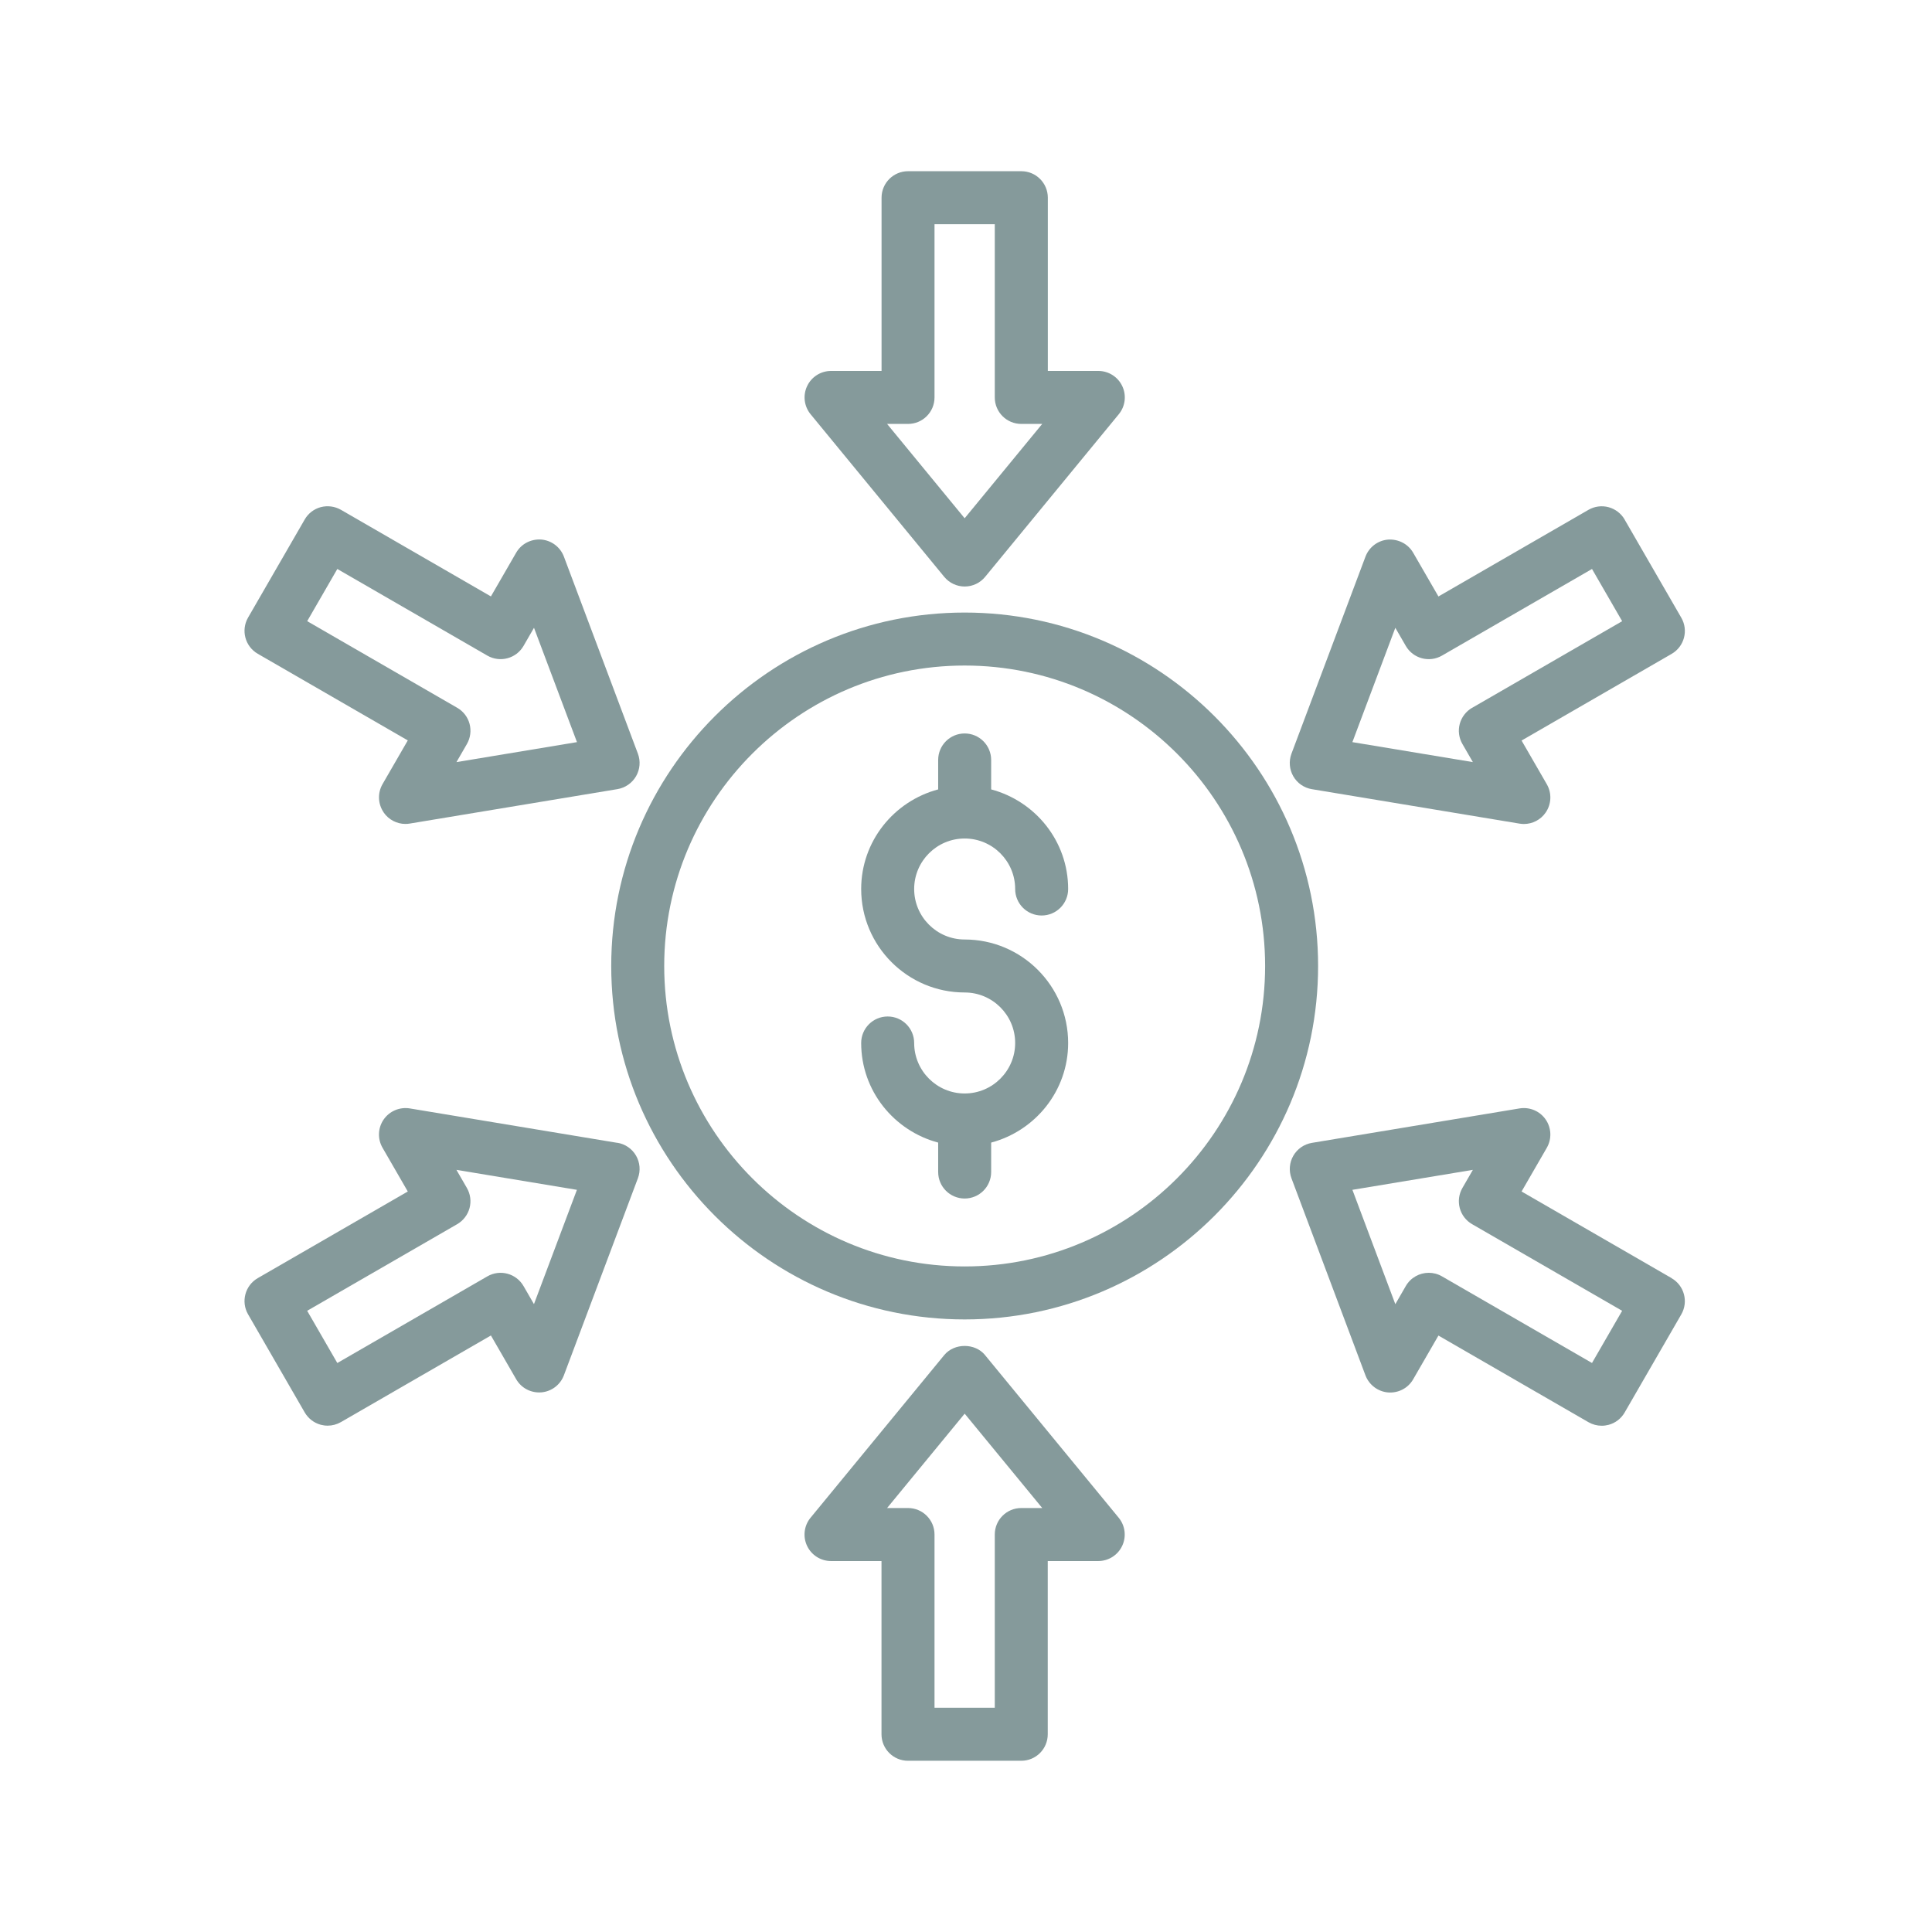
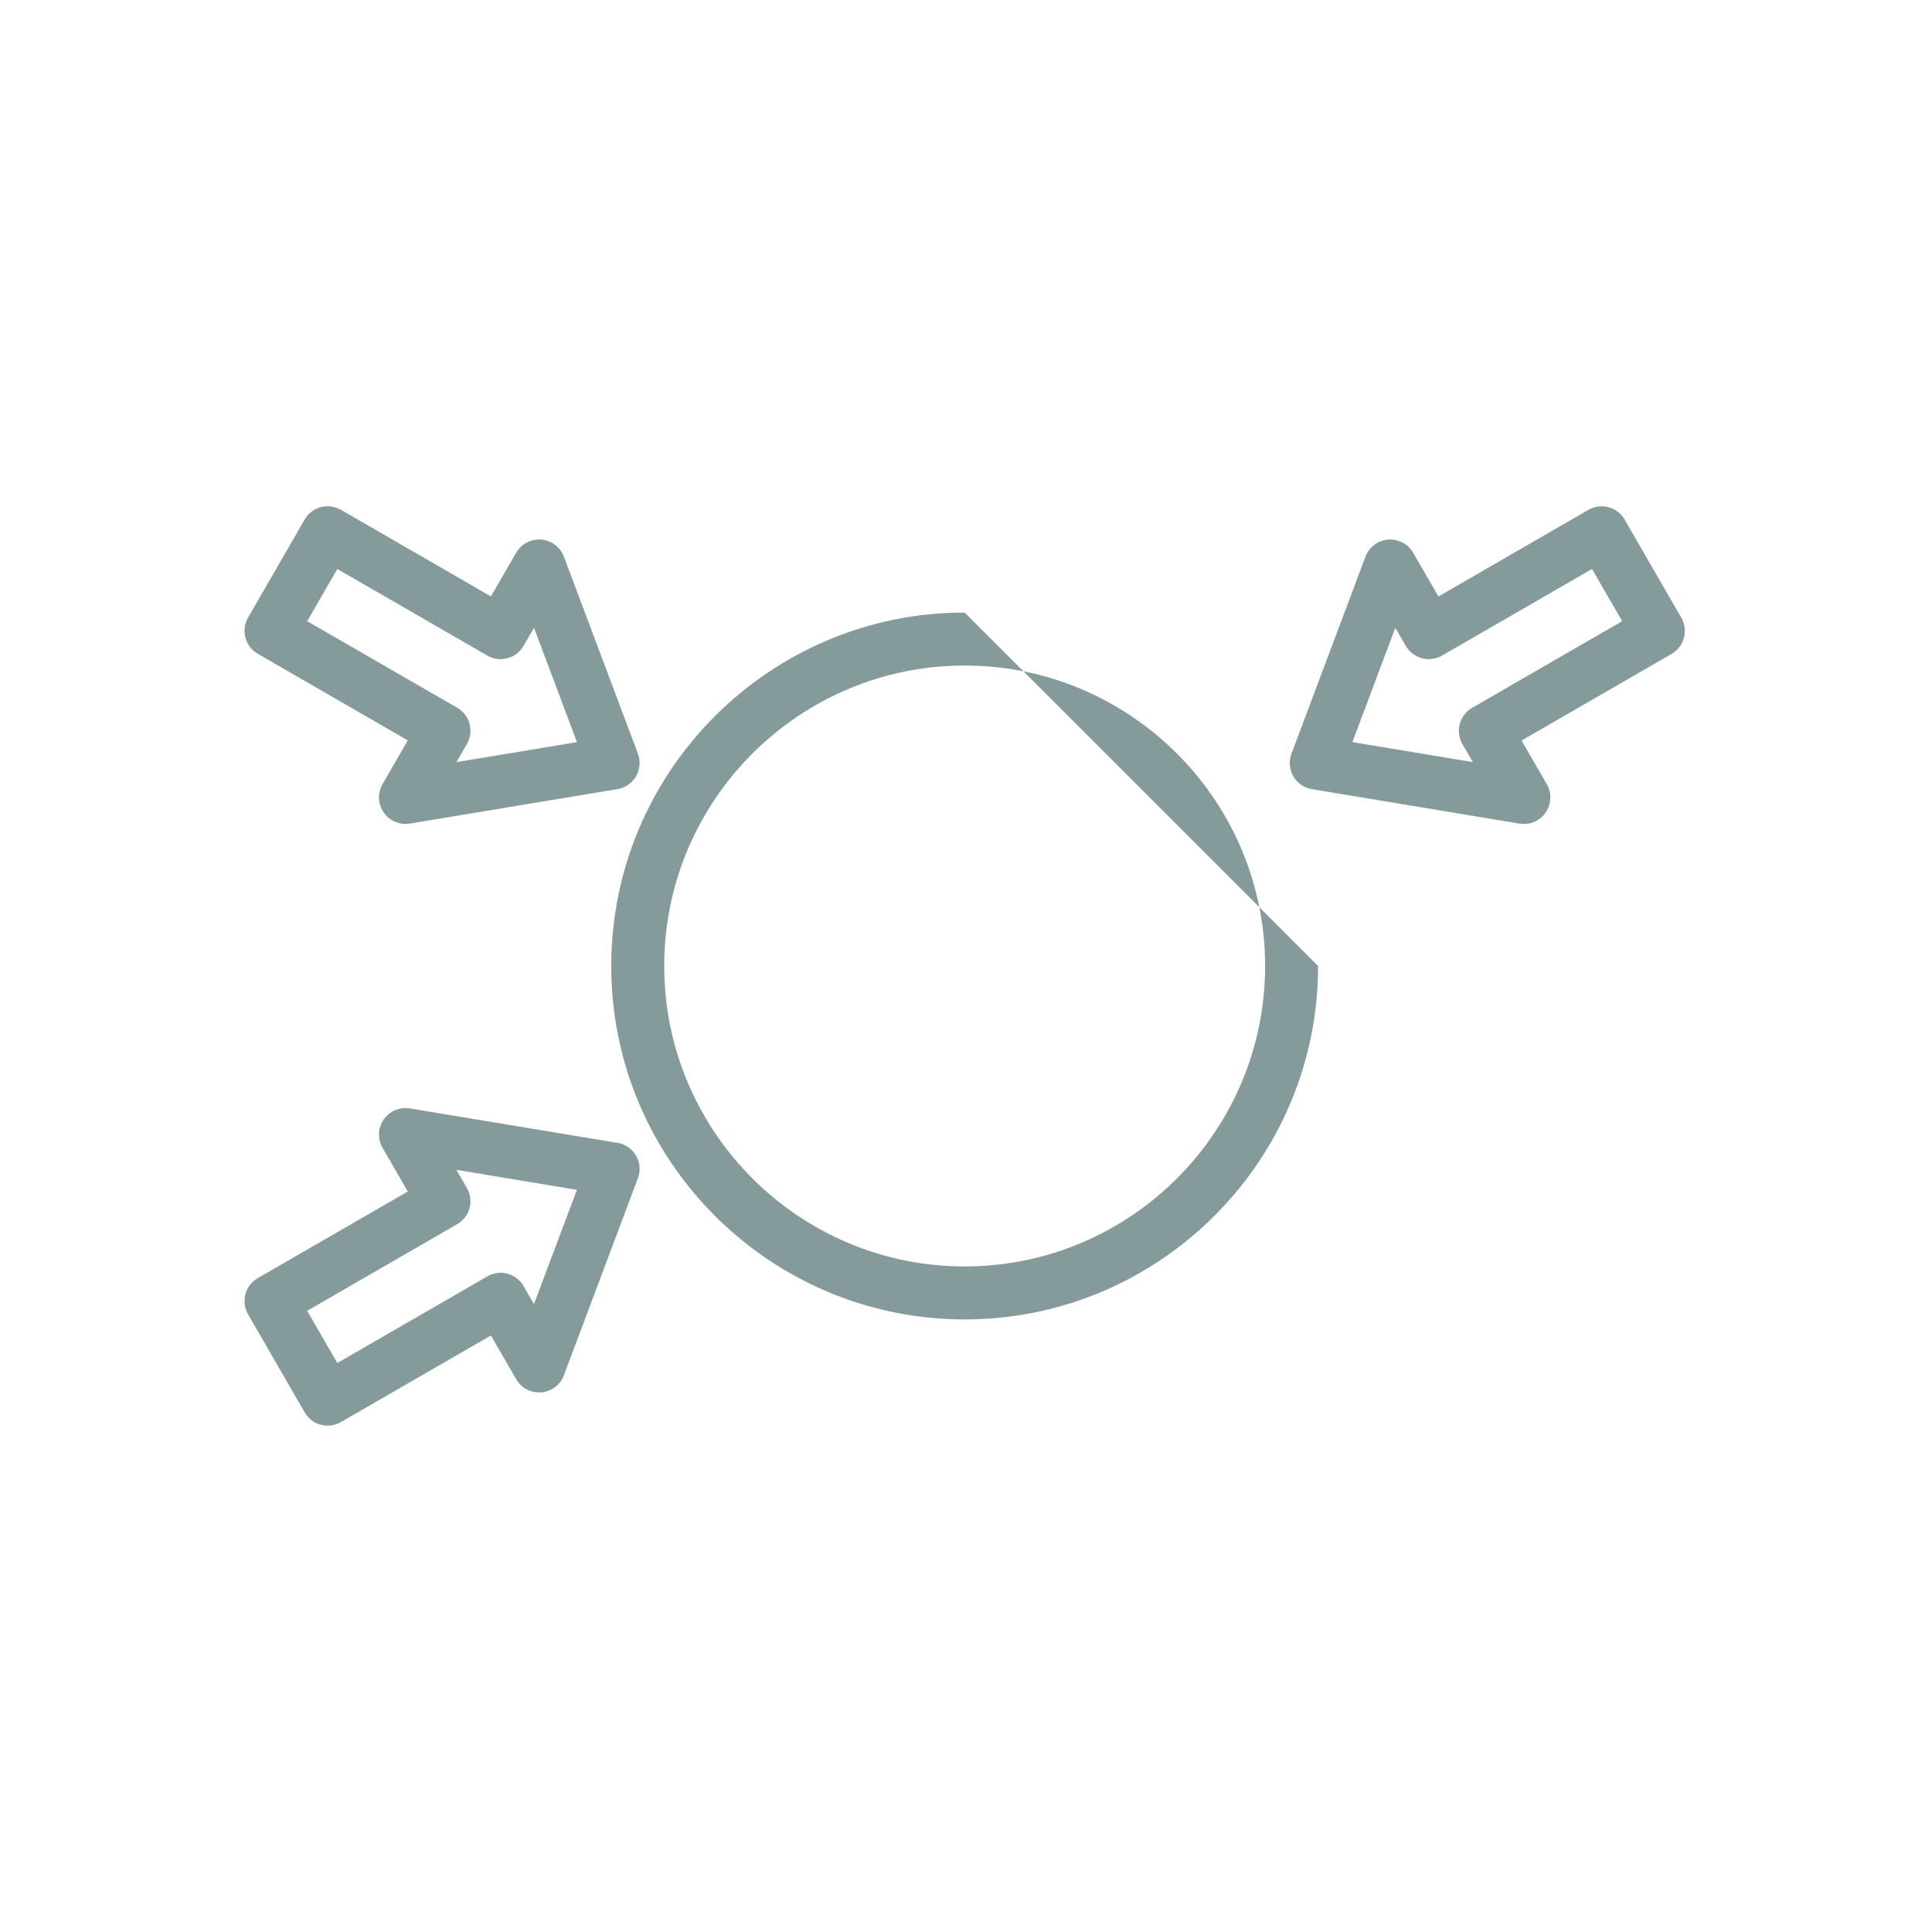
<svg xmlns="http://www.w3.org/2000/svg" width="1024" zoomAndPan="magnify" viewBox="0 0 768 768" height="1024" preserveAspectRatio="xMidYMid meet" version="1.0">
  <defs>
    <clipPath id="3c82a7dd2f">
-       <path d="M 319 68.059 L 448 68.059 L 448 234 L 319 234 Z M 319 68.059 " clip-rule="nonzero" />
-     </clipPath>
+       </clipPath>
  </defs>
-   <path fill="#859a9b" d="M 383.469 243.5 C 306 243.5 242.973 306.52 242.973 383.996 C 242.973 461.477 306 524.492 383.469 524.492 C 460.938 524.492 523.965 461.477 523.965 383.996 C 523.965 306.52 460.949 243.5 383.469 243.5 Z M 383.469 503.43 C 317.617 503.43 264.035 449.848 264.035 383.996 C 264.035 318.145 317.605 264.562 383.469 264.562 C 449.332 264.562 502.902 318.145 502.902 383.996 C 502.902 449.848 449.32 503.43 383.469 503.43 Z M 383.469 503.43 " fill-opacity="1" fill-rule="nonzero" />
-   <path fill="#859a9b" d="M 383.469 333.32 C 394.539 333.32 403.543 342.324 403.543 353.395 C 403.543 359.215 408.25 363.926 414.074 363.926 C 419.898 363.926 424.605 359.215 424.605 353.395 C 424.605 334.363 411.566 318.48 394 313.797 L 394 302.094 C 394 296.27 389.281 291.562 383.469 291.562 C 377.656 291.562 372.938 296.27 372.938 302.094 L 372.938 313.797 C 355.371 318.48 342.332 334.375 342.332 353.395 C 342.332 376.078 360.785 394.527 383.469 394.527 C 394.539 394.527 403.543 403.531 403.543 414.602 C 403.543 425.668 394.539 434.672 383.469 434.672 C 372.402 434.672 363.395 425.668 363.395 414.602 C 363.395 408.777 358.68 404.07 352.863 404.07 C 347.051 404.07 342.332 408.777 342.332 414.602 C 342.332 433.621 355.383 449.512 372.938 454.199 L 372.938 465.898 C 372.938 471.723 377.656 476.43 383.469 476.43 C 389.281 476.43 394 471.723 394 465.898 L 394 454.199 C 411.566 449.512 424.605 433.621 424.605 414.602 C 424.605 391.914 406.152 373.465 383.469 373.465 C 372.402 373.465 363.395 364.461 363.395 353.395 C 363.395 342.324 372.402 333.32 383.469 333.32 Z M 383.469 333.32 " fill-opacity="1" fill-rule="nonzero" />
+   <path fill="#859a9b" d="M 383.469 243.5 C 306 243.5 242.973 306.52 242.973 383.996 C 242.973 461.477 306 524.492 383.469 524.492 C 460.938 524.492 523.965 461.477 523.965 383.996 Z M 383.469 503.43 C 317.617 503.43 264.035 449.848 264.035 383.996 C 264.035 318.145 317.605 264.562 383.469 264.562 C 449.332 264.562 502.902 318.145 502.902 383.996 C 502.902 449.848 449.32 503.43 383.469 503.43 Z M 383.469 503.43 " fill-opacity="1" fill-rule="nonzero" />
  <g clip-path="url(#3c82a7dd2f)">
    <path fill="#859a9b" d="M 405.984 68.059 L 360.965 68.059 C 355.152 68.059 350.434 72.766 350.434 78.59 L 350.434 147.453 L 330.359 147.453 C 326.285 147.453 322.578 149.801 320.84 153.488 C 319.102 157.176 319.641 161.523 322.23 164.672 L 375.348 229.305 C 377.352 231.734 380.332 233.148 383.48 233.148 C 386.629 233.148 389.621 231.734 391.609 229.305 L 444.73 164.672 C 447.32 161.523 447.855 157.176 446.121 153.488 C 444.383 149.793 440.664 147.453 436.598 147.453 L 416.527 147.453 L 416.527 78.59 C 416.527 72.766 411.82 68.059 405.996 68.059 Z M 383.469 206.027 L 352.633 168.516 L 360.953 168.516 C 366.766 168.516 371.484 163.809 371.484 157.984 L 371.484 89.121 L 395.441 89.121 L 395.441 157.984 C 395.441 163.809 400.152 168.516 405.973 168.516 L 414.293 168.516 L 383.457 206.027 Z M 383.469 206.027 " fill-opacity="1" fill-rule="nonzero" />
  </g>
  <path fill="#859a9b" d="M 152.52 322.988 C 154.508 325.852 157.762 327.527 161.176 327.527 C 161.742 327.527 162.324 327.477 162.902 327.379 L 245.438 313.691 C 248.543 313.172 251.258 311.289 252.84 308.57 C 254.41 305.844 254.684 302.559 253.578 299.598 L 224.164 221.277 C 222.73 217.465 219.234 214.824 215.168 214.477 C 211.062 214.199 207.219 216.18 205.184 219.707 L 195.148 237.086 L 135.512 202.648 C 133.098 201.27 130.223 200.891 127.516 201.594 C 124.82 202.312 122.516 204.082 121.125 206.504 L 98.609 245.5 C 95.703 250.543 97.43 256.98 102.465 259.887 L 162.102 294.324 L 152.066 311.699 C 150.035 315.227 150.211 319.609 152.527 322.957 Z M 122.105 246.934 L 134.09 226.176 L 193.727 260.613 C 198.773 263.508 205.207 261.793 208.113 256.758 L 212.273 249.555 L 229.355 295.008 L 181.449 302.949 L 185.609 295.746 C 186.996 293.332 187.379 290.449 186.66 287.75 C 185.945 285.055 184.176 282.75 181.754 281.359 L 122.113 246.922 Z M 122.105 246.934 " fill-opacity="1" fill-rule="nonzero" />
  <path fill="#859a9b" d="M 245.438 454.305 L 162.902 440.613 C 158.879 439.969 154.848 441.664 152.52 445.004 C 150.203 448.352 150.023 452.734 152.066 456.262 L 162.102 473.637 L 102.465 508.074 C 97.43 510.98 95.703 517.426 98.609 522.461 L 121.125 561.457 C 122.527 563.871 124.82 565.641 127.516 566.367 C 128.414 566.598 129.328 566.723 130.246 566.723 C 132.078 566.723 133.898 566.238 135.512 565.312 L 195.148 530.875 L 205.184 548.254 C 207.219 551.781 211.051 553.793 215.168 553.488 C 219.234 553.148 222.73 550.508 224.164 546.684 L 253.578 468.363 C 254.684 465.414 254.418 462.117 252.84 459.391 C 251.258 456.664 248.555 454.777 245.438 454.273 Z M 212.273 518.438 L 208.113 511.234 C 205.207 506.191 198.75 504.465 193.727 507.379 L 134.09 541.816 L 122.105 521.062 L 181.742 486.625 C 184.156 485.223 185.922 482.918 186.652 480.23 C 187.379 477.535 186.996 474.66 185.598 472.238 L 181.438 465.035 L 229.332 472.977 L 212.25 518.43 Z M 212.273 518.438 " fill-opacity="1" fill-rule="nonzero" />
-   <path fill="#859a9b" d="M 391.598 538.691 C 387.598 533.812 379.332 533.812 375.328 538.691 L 322.207 603.32 C 319.617 606.469 319.082 610.82 320.82 614.504 C 322.566 618.199 326.273 620.539 330.34 620.539 L 350.41 620.539 L 350.41 689.402 C 350.41 695.227 355.129 699.934 360.941 699.934 L 405.965 699.934 C 411.789 699.934 416.496 695.227 416.496 689.402 L 416.496 620.539 L 436.566 620.539 C 440.645 620.539 444.352 618.191 446.086 614.504 C 447.824 610.82 447.289 606.469 444.699 603.32 L 391.578 538.691 Z M 405.973 599.465 C 400.152 599.465 395.441 604.172 395.441 609.996 L 395.441 678.859 L 371.484 678.859 L 371.484 609.996 C 371.484 604.172 366.766 599.465 360.953 599.465 L 352.633 599.465 L 383.469 561.953 L 414.305 599.465 Z M 405.973 599.465 " fill-opacity="1" fill-rule="nonzero" />
-   <path fill="#859a9b" d="M 664.484 508.074 L 604.848 473.637 L 614.883 456.262 C 616.914 452.734 616.734 448.352 614.418 445.004 C 612.102 441.664 608.09 439.961 604.035 440.613 L 521.512 454.305 C 518.406 454.82 515.688 456.703 514.121 459.422 C 512.551 462.137 512.277 465.434 513.383 468.395 L 542.785 546.715 C 544.23 550.527 547.727 553.172 551.781 553.52 C 555.887 553.824 559.73 551.824 561.762 548.285 L 571.801 530.906 L 631.438 565.344 C 633.051 566.27 634.871 566.754 636.703 566.754 C 637.621 566.754 638.535 566.629 639.43 566.398 C 642.129 565.68 644.434 563.914 645.824 561.488 L 668.34 522.492 C 671.246 517.449 669.52 511.016 664.484 508.105 Z M 632.848 541.809 L 573.211 507.371 C 571.559 506.41 569.746 505.957 567.957 505.957 C 564.312 505.957 560.773 507.844 558.824 511.223 L 554.664 518.43 L 537.605 472.977 L 585.488 465.035 L 581.332 472.238 C 579.93 474.648 579.562 477.535 580.277 480.23 C 580.992 482.926 582.762 485.234 585.184 486.625 L 644.824 521.062 L 632.84 541.816 Z M 632.848 541.809 " fill-opacity="1" fill-rule="nonzero" />
  <path fill="#859a9b" d="M 645.824 206.523 C 644.422 204.113 642.117 202.344 639.43 201.617 C 636.746 200.891 633.859 201.27 631.438 202.668 L 571.801 237.105 L 561.762 219.73 C 559.73 216.203 555.875 214.242 551.781 214.496 C 547.715 214.832 544.219 217.477 542.785 221.301 L 513.371 299.621 C 512.277 302.57 512.539 305.863 514.109 308.594 C 515.68 311.32 518.395 313.207 521.504 313.711 L 604.035 327.402 C 604.613 327.496 605.195 327.551 605.762 327.551 C 609.176 327.551 612.441 325.887 614.418 323.012 C 616.734 319.66 616.914 315.281 614.883 311.754 L 604.848 294.375 L 664.484 259.938 C 669.531 257.031 671.258 250.586 668.34 245.551 L 645.824 206.555 Z M 585.184 281.359 C 582.773 282.758 581.004 285.066 580.277 287.75 C 579.551 290.438 579.93 293.324 581.332 295.746 L 585.488 302.949 L 537.594 295.008 L 554.664 249.555 L 558.824 256.758 C 561.73 261.801 568.188 263.52 573.211 260.613 L 632.848 226.176 L 644.832 246.934 L 585.195 281.371 Z M 585.184 281.359 " fill-opacity="1" fill-rule="nonzero" />
</svg>